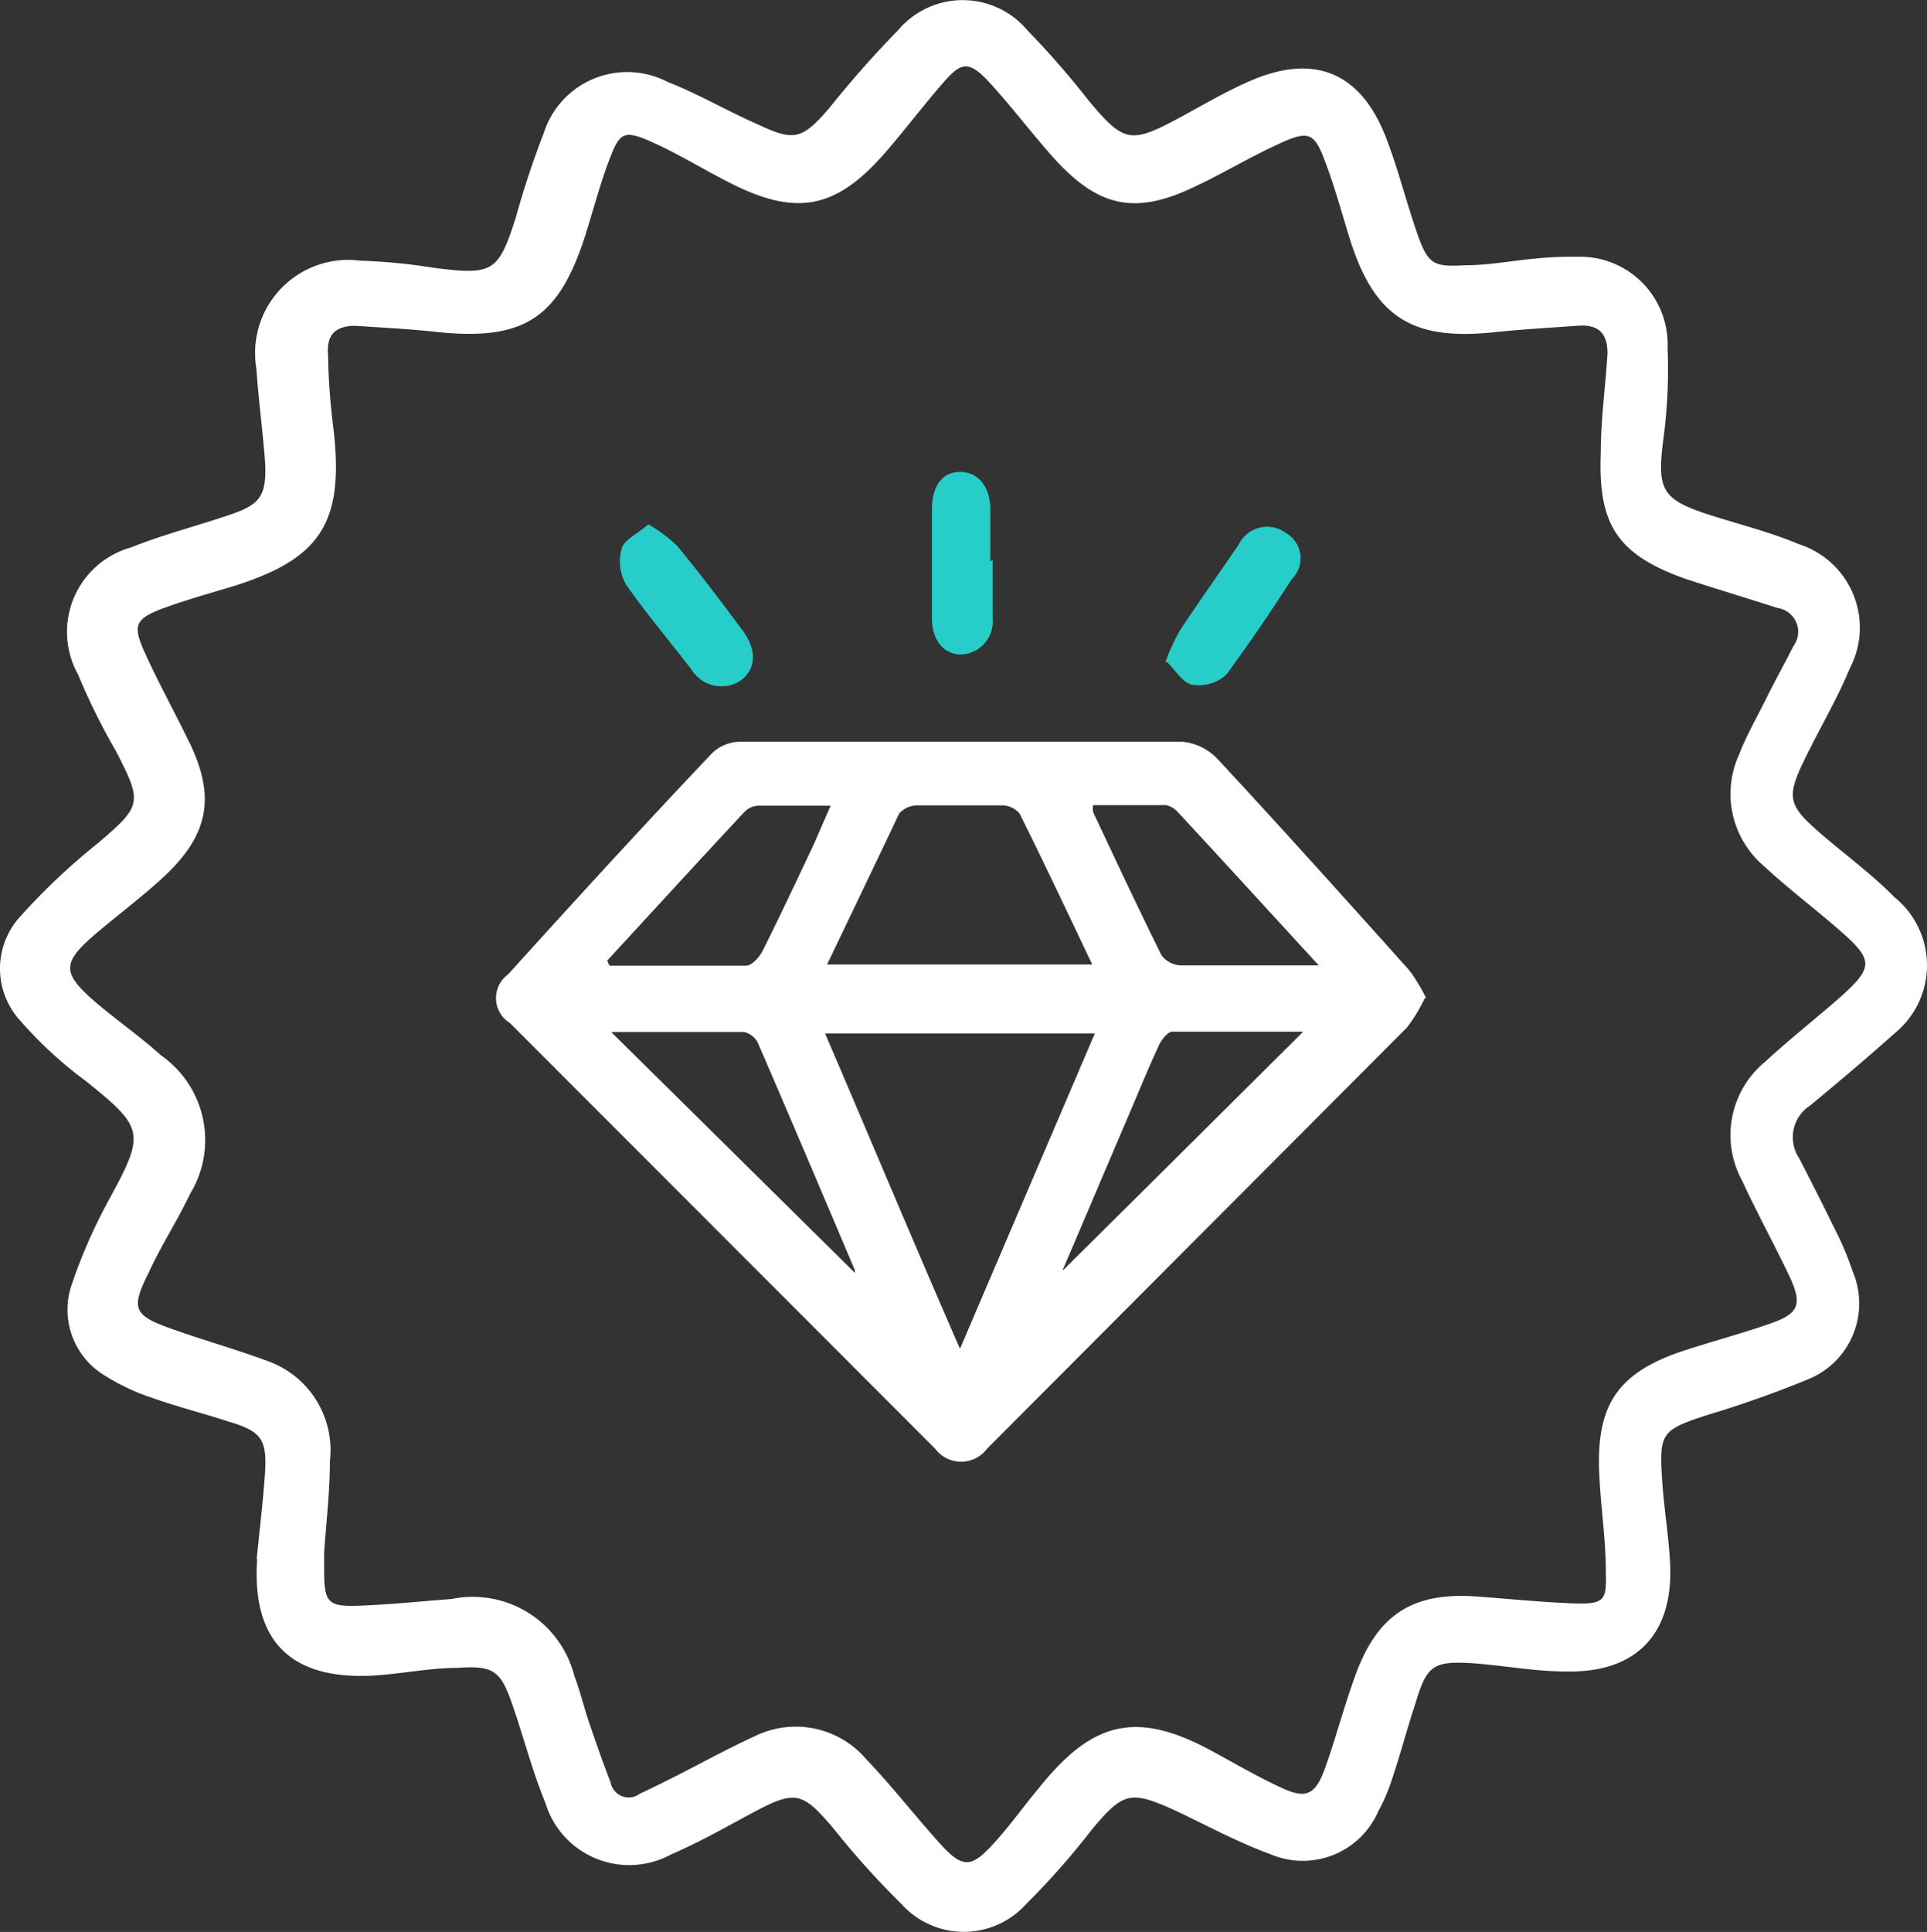
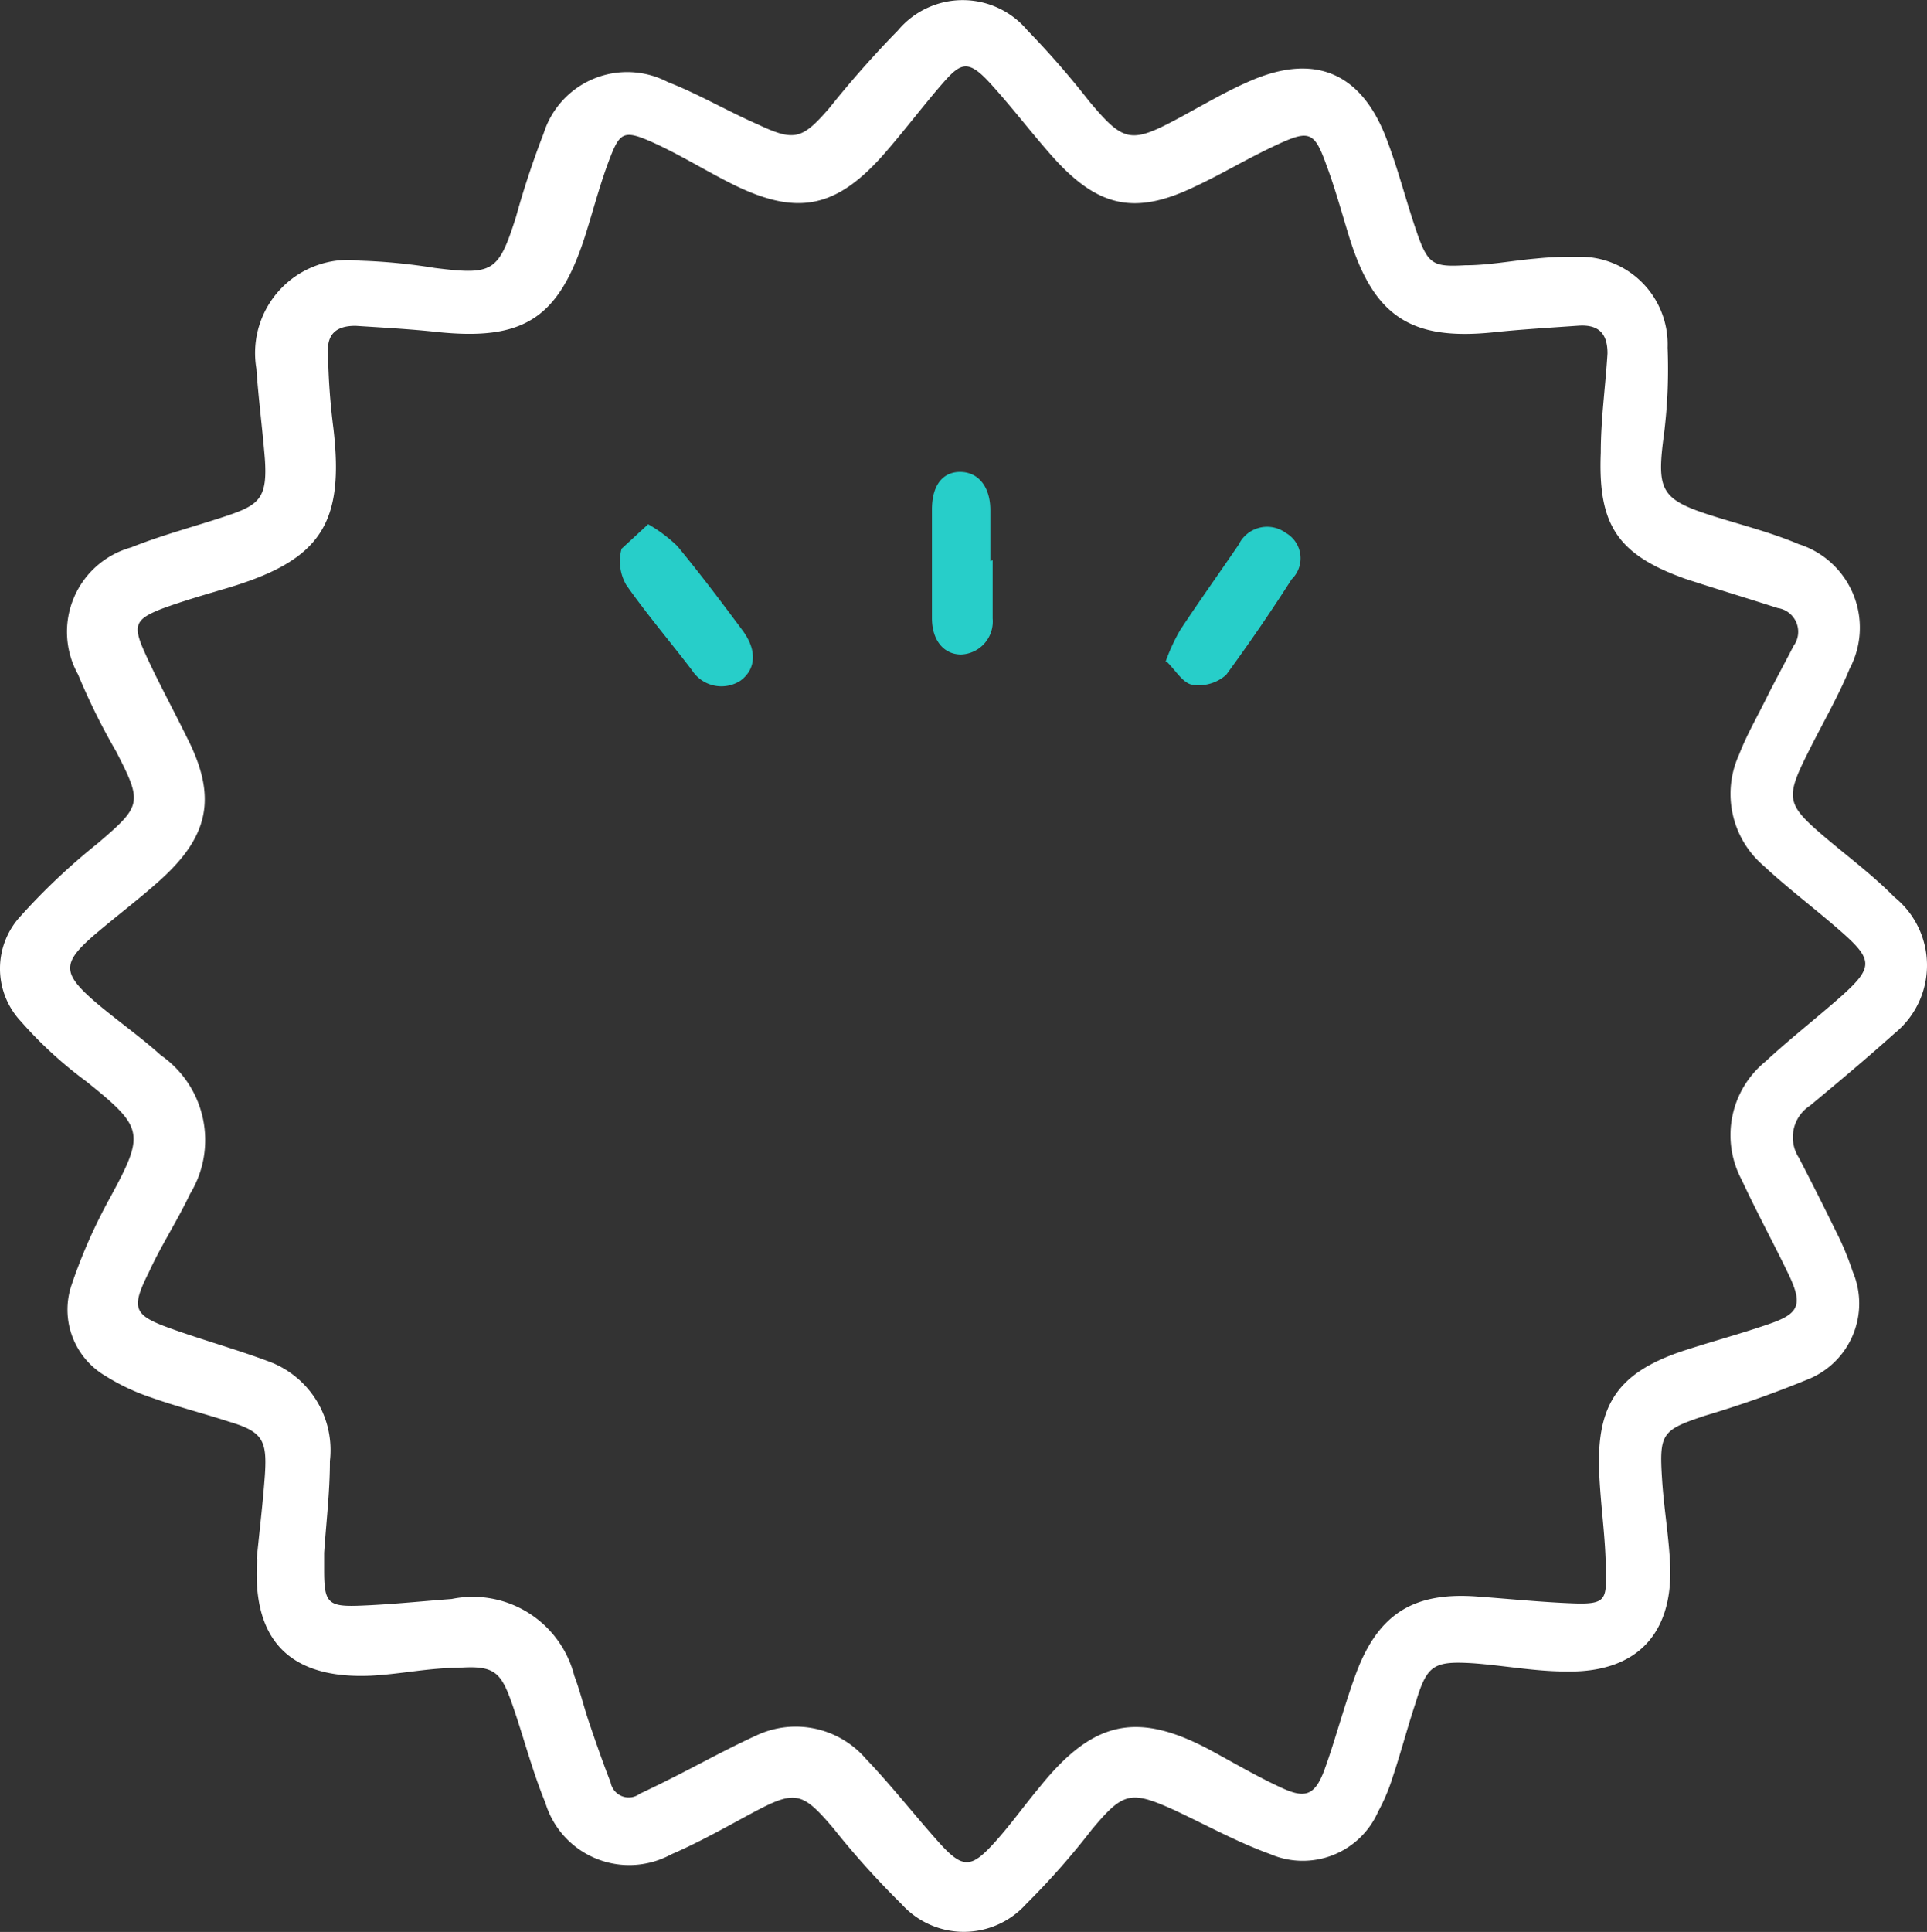
<svg xmlns="http://www.w3.org/2000/svg" id="Layer_2" data-name="Layer 2" width="77.816" height="78" viewBox="0 0 77.816 78">
  <rect x="0" y="0" width="77.816" height="78" fill="#333333" stroke="none" />
  <g id="Layer_1" data-name="Layer 1" transform="translate(0 0)">
    <path id="Path_104" data-name="Path 104" d="M13.086,62.638h0v.719c0,1.309.141,1.485,1.415,1.438s2.487-.177,3.737-.271a4.232,4.232,0,0,1,4.951,3.1c.224.589.365,1.179.566,1.792.283.837.578,1.686.9,2.511a.743.743,0,0,0,1.179.46c.778-.365,1.544-.754,2.358-1.179s1.533-.8,2.358-1.179a3.737,3.737,0,0,1,4.409.943c1.026,1.073,1.945,2.252,2.935,3.36s1.32,1.073,2.287,0c.637-.707,1.179-1.474,1.8-2.216,2.2-2.735,4-3.089,7.073-1.391.884.483,1.756.99,2.676,1.415s1.344.377,1.745-.707.79-2.558,1.25-3.819c.908-2.5,2.358-3.4,5-3.183,1.273.094,2.546.224,3.819.271s1.332-.153,1.3-1.273c0-1.367-.224-2.735-.271-4.1-.094-2.676.79-3.937,3.324-4.8,1.179-.389,2.358-.7,3.537-1.108s1.391-.743.8-1.98-1.3-2.535-1.9-3.831a3.831,3.831,0,0,1,.955-4.786c.978-.908,2.039-1.733,3.041-2.617,1.32-1.179,1.32-1.485,0-2.641-1.026-.9-2.122-1.721-3.124-2.652a3.819,3.819,0,0,1-.978-4.491c.295-.766.719-1.5,1.085-2.24s.743-1.415,1.108-2.134a.967.967,0,0,0-.637-1.533c-1.238-.4-2.5-.778-3.725-1.179-2.747-.978-3.537-2.181-3.419-5.093,0-1.344.189-2.676.271-4.008,0-.778-.33-1.179-1.179-1.12-1.179.083-2.358.153-3.466.271-3.289.33-4.786-.648-5.776-3.819-.306-.99-.578-2-.943-2.971-.472-1.309-.684-1.391-1.957-.8s-2.216,1.179-3.336,1.7c-2.44,1.179-3.926.825-5.729-1.179-.872-.978-1.662-2.028-2.546-2.994s-1.179-.837-1.91,0-1.5,1.851-2.275,2.747c-2.028,2.358-3.643,2.652-6.378,1.25-1.061-.542-2.087-1.179-3.159-1.65s-1.238-.33-1.627.672-.672,2.1-1,3.136c-1.073,3.348-2.487,4.256-5.989,3.89-1.085-.118-2.193-.177-3.289-.248-.79,0-1.179.342-1.108,1.179a26.869,26.869,0,0,0,.212,2.924c.46,3.867-.5,5.34-4.2,6.46-.908.271-1.827.53-2.723.861-1.085.424-1.179.672-.7,1.745s1.179,2.358,1.756,3.537c1.179,2.358.825,3.914-1.12,5.67-.837.754-1.745,1.438-2.605,2.169-1.379,1.179-1.379,1.58,0,2.77.861.731,1.792,1.379,2.629,2.134a4.173,4.173,0,0,1,1.179,5.6c-.507,1.073-1.179,2.1-1.662,3.159-.731,1.462-.637,1.733.884,2.275,1.344.483,2.723.861,4.055,1.367a3.819,3.819,0,0,1,2.37,3.985c0,1.25-.153,2.5-.236,3.749Zm-2.723.271c.118-1.179.248-2.252.33-3.383.094-1.4-.083-1.756-1.438-2.157-1.049-.342-2.122-.613-3.148-.978a8.582,8.582,0,0,1-1.851-.872,3.1,3.1,0,0,1-1.379-3.643,21.443,21.443,0,0,1,1.556-3.537C5.86,45.71,5.812,45.5,3.478,43.624A16.645,16.645,0,0,1,.838,41.2a3.112,3.112,0,0,1,0-4.256,26.041,26.041,0,0,1,3.1-2.924c1.78-1.521,1.827-1.627.743-3.725a26.118,26.118,0,0,1-1.533-3.1,3.537,3.537,0,0,1,2.146-5.128c1.261-.507,2.593-.849,3.89-1.285s1.615-.731,1.509-2.287c-.094-1.179-.259-2.428-.342-3.643a3.761,3.761,0,0,1,4.185-4.362,23.563,23.563,0,0,1,3.018.295c2.358.295,2.57.165,3.277-2.051a35.543,35.543,0,0,1,1.12-3.383,3.537,3.537,0,0,1,5.01-2.075c1.238.483,2.417,1.179,3.631,1.709,1.485.7,1.792.613,2.888-.648a41.578,41.578,0,0,1,2.782-3.148,3.407,3.407,0,0,1,5.222,0,35.058,35.058,0,0,1,2.487,2.853c1.4,1.674,1.686,1.733,3.6.707.967-.519,1.91-1.085,2.924-1.521,2.558-1.108,4.421-.354,5.446,2.228.5,1.273.825,2.605,1.273,3.9s.66,1.391,1.957,1.32c.955,0,1.9-.189,2.853-.271a13.439,13.439,0,0,1,1.639-.071A3.537,3.537,0,0,1,67.337,14a21.325,21.325,0,0,1-.141,3.466c-.318,2.358-.153,2.676,2.134,3.383,1.108.342,2.24.637,3.3,1.085a3.537,3.537,0,0,1,2.063,5.022c-.483,1.179-1.179,2.358-1.756,3.537-.837,1.686-.766,1.969.648,3.183.978.837,2.016,1.6,2.912,2.511a3.537,3.537,0,0,1,0,5.505c-1.132,1.014-2.228,1.933-3.407,2.912a1.521,1.521,0,0,0-.448,2.11c.507.978,1,1.957,1.485,2.947a11.716,11.716,0,0,1,.684,1.639,3.3,3.3,0,0,1-1.851,4.374,43.521,43.521,0,0,1-4.114,1.45c-1.733.578-1.851.707-1.733,2.546.071,1.179.283,2.358.33,3.537.094,2.77-1.4,4.3-4.2,4.244-1.238,0-2.487-.236-3.725-.33-1.639-.106-1.9.071-2.358,1.6-.33.99-.589,1.992-.92,2.982a7.686,7.686,0,0,1-.589,1.4,3.324,3.324,0,0,1-4.362,1.721c-1.332-.483-2.593-1.179-3.878-1.78-1.768-.8-2.063-.719-3.324.79a30.791,30.791,0,0,1-2.652,3.006,3.383,3.383,0,0,1-5.034,0,33.8,33.8,0,0,1-2.747-3.053c-1.273-1.5-1.544-1.556-3.3-.613-1.073.578-2.134,1.179-3.254,1.662a3.537,3.537,0,0,1-5.081-2.087c-.53-1.285-.872-2.641-1.332-3.961s-.719-1.591-2.181-1.485c-1.179,0-2.358.259-3.537.318-3.289.141-4.81-1.45-4.586-4.715Z" transform="translate(0.003 0.034)" fill="#fff" />
-     <path id="Path_105" data-name="Path 105" d="M41.1,27.928a.908.908,0,0,0,0,.283c.908,1.933,1.815,3.867,2.759,5.776a1.026,1.026,0,0,0,.766.413h5.588c-2.016-2.193-3.831-4.185-5.67-6.165a.884.884,0,0,0-.507-.306H41.145Zm-19.616,6.26a.609.609,0,0,0,.094.224h5.505c.224,0,.53-.33.66-.578.707-1.415,1.379-2.841,2.051-4.267.224-.5.436-1,.707-1.615H27.577a.813.813,0,0,0-.542.236c-1.863,1.992-3.7,4.008-5.552,6.012Zm.141,2.888,9.855,9.737v-.106c-1.3-3.065-2.593-6.118-3.914-9.171A.825.825,0,0,0,27,37.088H21.623Zm18.26,9.631c3.183-3.148,6.425-6.378,9.7-9.631H44.3c-.177,0-.413.295-.519.5-.389.837-.743,1.686-1.1,2.535-.955,2.228-1.9,4.468-2.806,6.578Zm1.179-12.343c-1-2.1-1.945-4.114-2.935-6.095a.931.931,0,0,0-.731-.33H34a.99.99,0,0,0-.731.33c-.943,1.992-1.91,4-2.912,6.095Zm-5.34,15.514,5.446-12.732H30.276C32.092,41.379,33.813,45.5,35.723,49.878ZM54.49,35.732a6.567,6.567,0,0,1-.719,1.179l-16.952,17a1.309,1.309,0,0,1-2.1,0L17.545,36.722a1.179,1.179,0,0,1-.071-1.957c2.711-2.994,5.446-5.989,8.252-8.947a1.674,1.674,0,0,1,1.1-.448h17.86a2.24,2.24,0,0,1,1.45.707c2.605,2.806,5.175,5.67,7.733,8.523a6.883,6.883,0,0,1,.672,1.108Z" transform="translate(3.042 4.577)" fill="#fff" />
-     <path id="Path_106" data-name="Path 106" d="M22.373,17.92a5.894,5.894,0,0,1,1.179.884c.908,1.1,1.768,2.24,2.617,3.383.613.813.566,1.58-.071,2.051a1.415,1.415,0,0,1-1.957-.424c-.825-1.085-1.827-2.263-2.652-3.442A1.91,1.91,0,0,1,21.3,18.91c.106-.365.637-.6,1.073-.978Z" transform="translate(3.801 3.245)" fill="#27cec9" />
+     <path id="Path_106" data-name="Path 106" d="M22.373,17.92a5.894,5.894,0,0,1,1.179.884c.908,1.1,1.768,2.24,2.617,3.383.613.813.566,1.58-.071,2.051a1.415,1.415,0,0,1-1.957-.424c-.825-1.085-1.827-2.263-2.652-3.442A1.91,1.91,0,0,1,21.3,18.91Z" transform="translate(3.801 3.245)" fill="#27cec9" />
    <path id="Path_107" data-name="Path 107" d="M39.92,23.468a7.615,7.615,0,0,1,.6-1.3c.778-1.179,1.58-2.3,2.358-3.442a1.273,1.273,0,0,1,1.9-.472,1.179,1.179,0,0,1,.236,1.874c-.837,1.309-1.709,2.582-2.641,3.855a1.662,1.662,0,0,1-1.379.4c-.377-.071-.672-.589-1.014-.92Z" transform="translate(7.144 3.261)" fill="#27cec9" />
    <path id="Path_108" data-name="Path 108" d="M34.372,19.69v2.358A1.332,1.332,0,0,1,33.1,23.5c-.707,0-1.179-.578-1.179-1.474V17.651c0-1.026.472-1.544,1.179-1.521s1.179.613,1.179,1.544v2.063Z" transform="translate(5.713 2.924)" fill="#27cec9" />
  </g>
</svg>